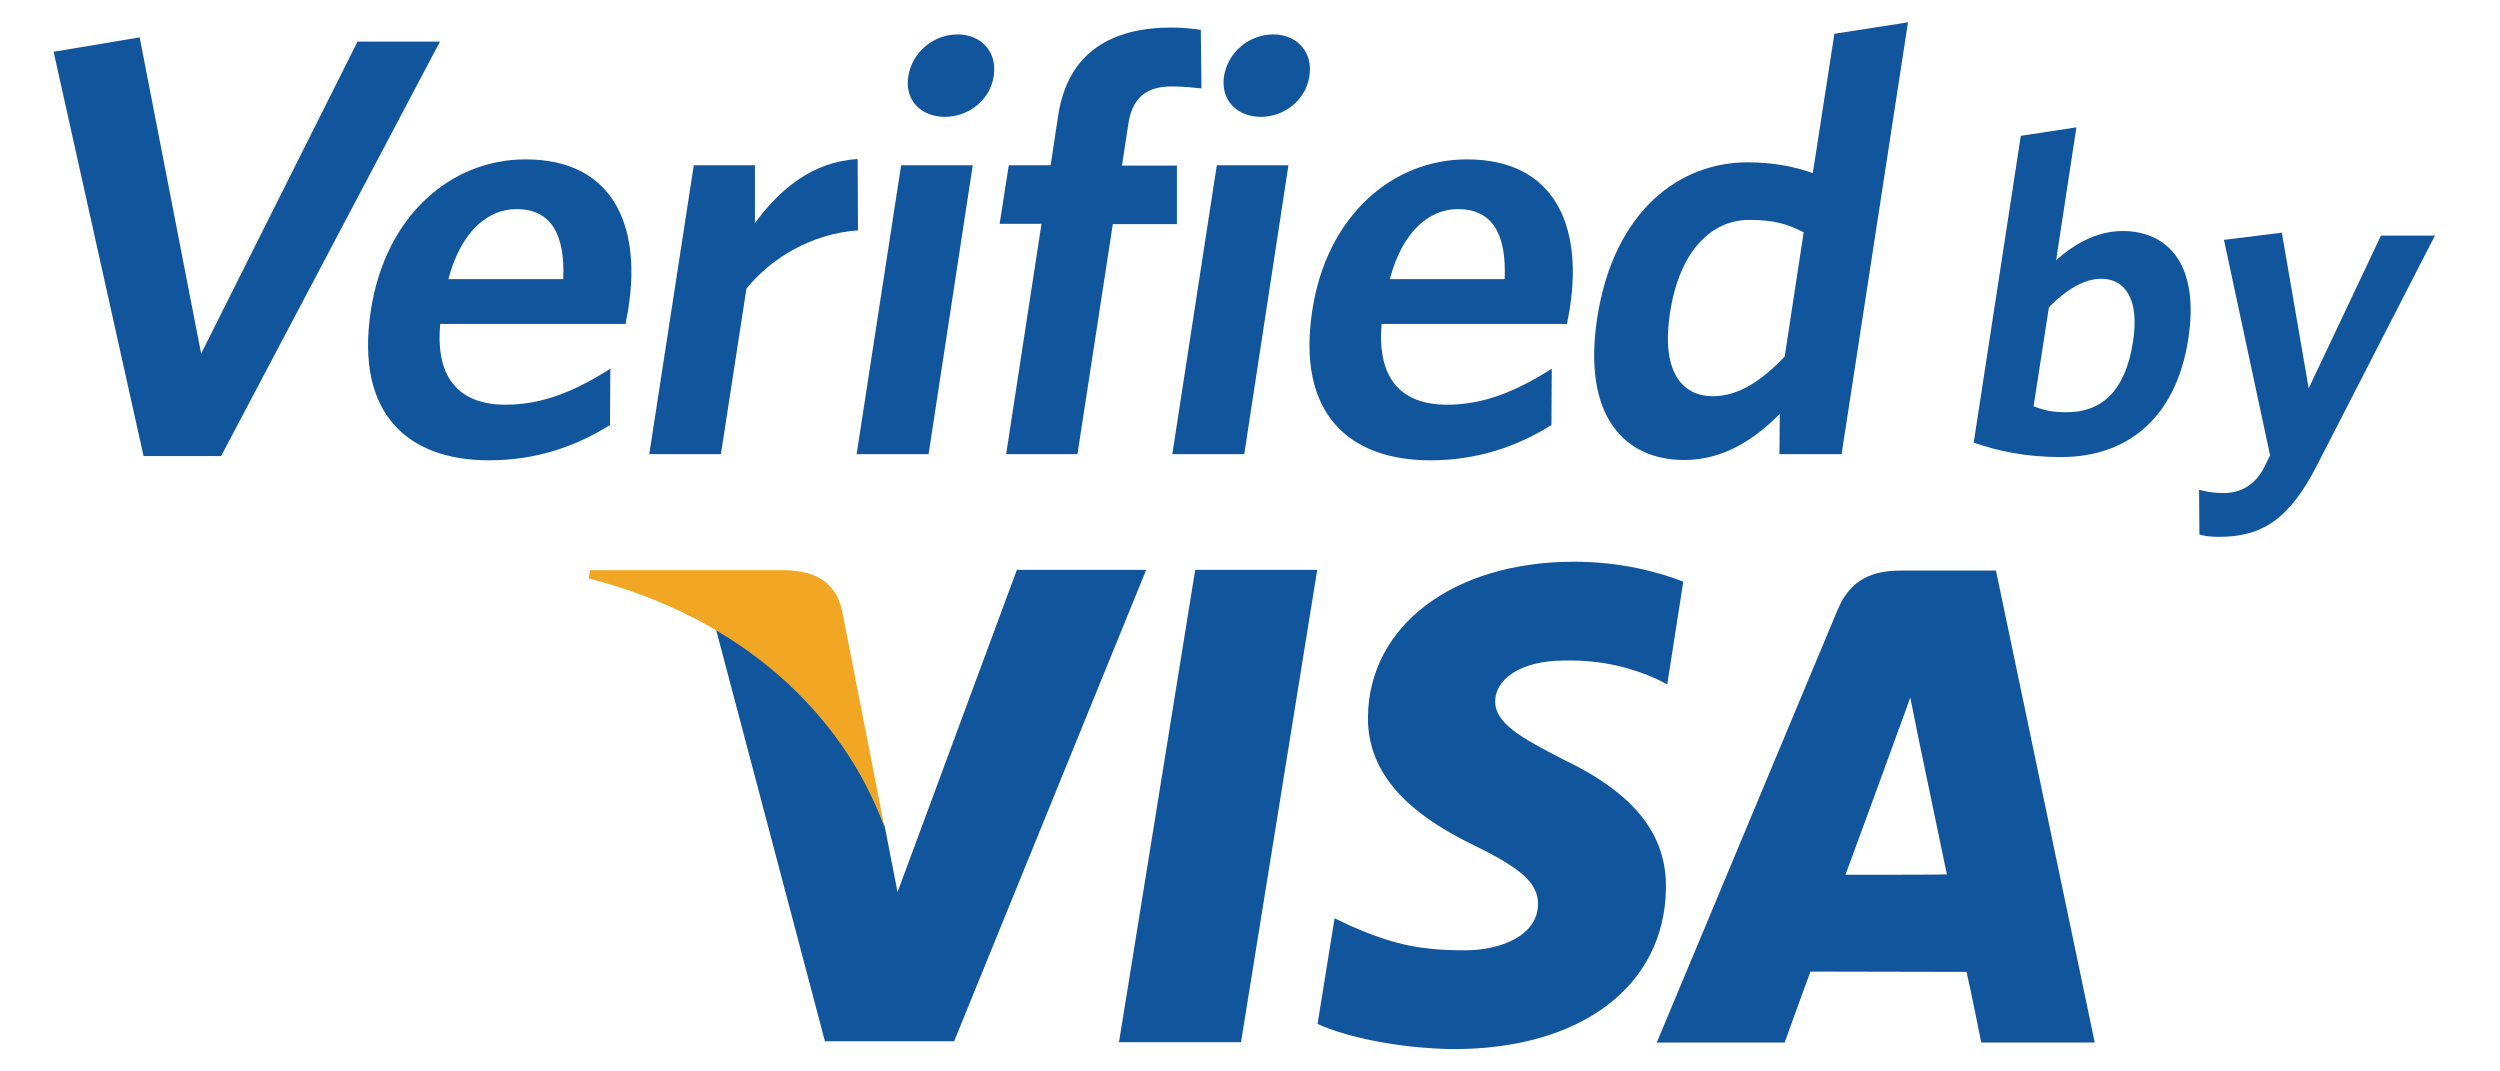
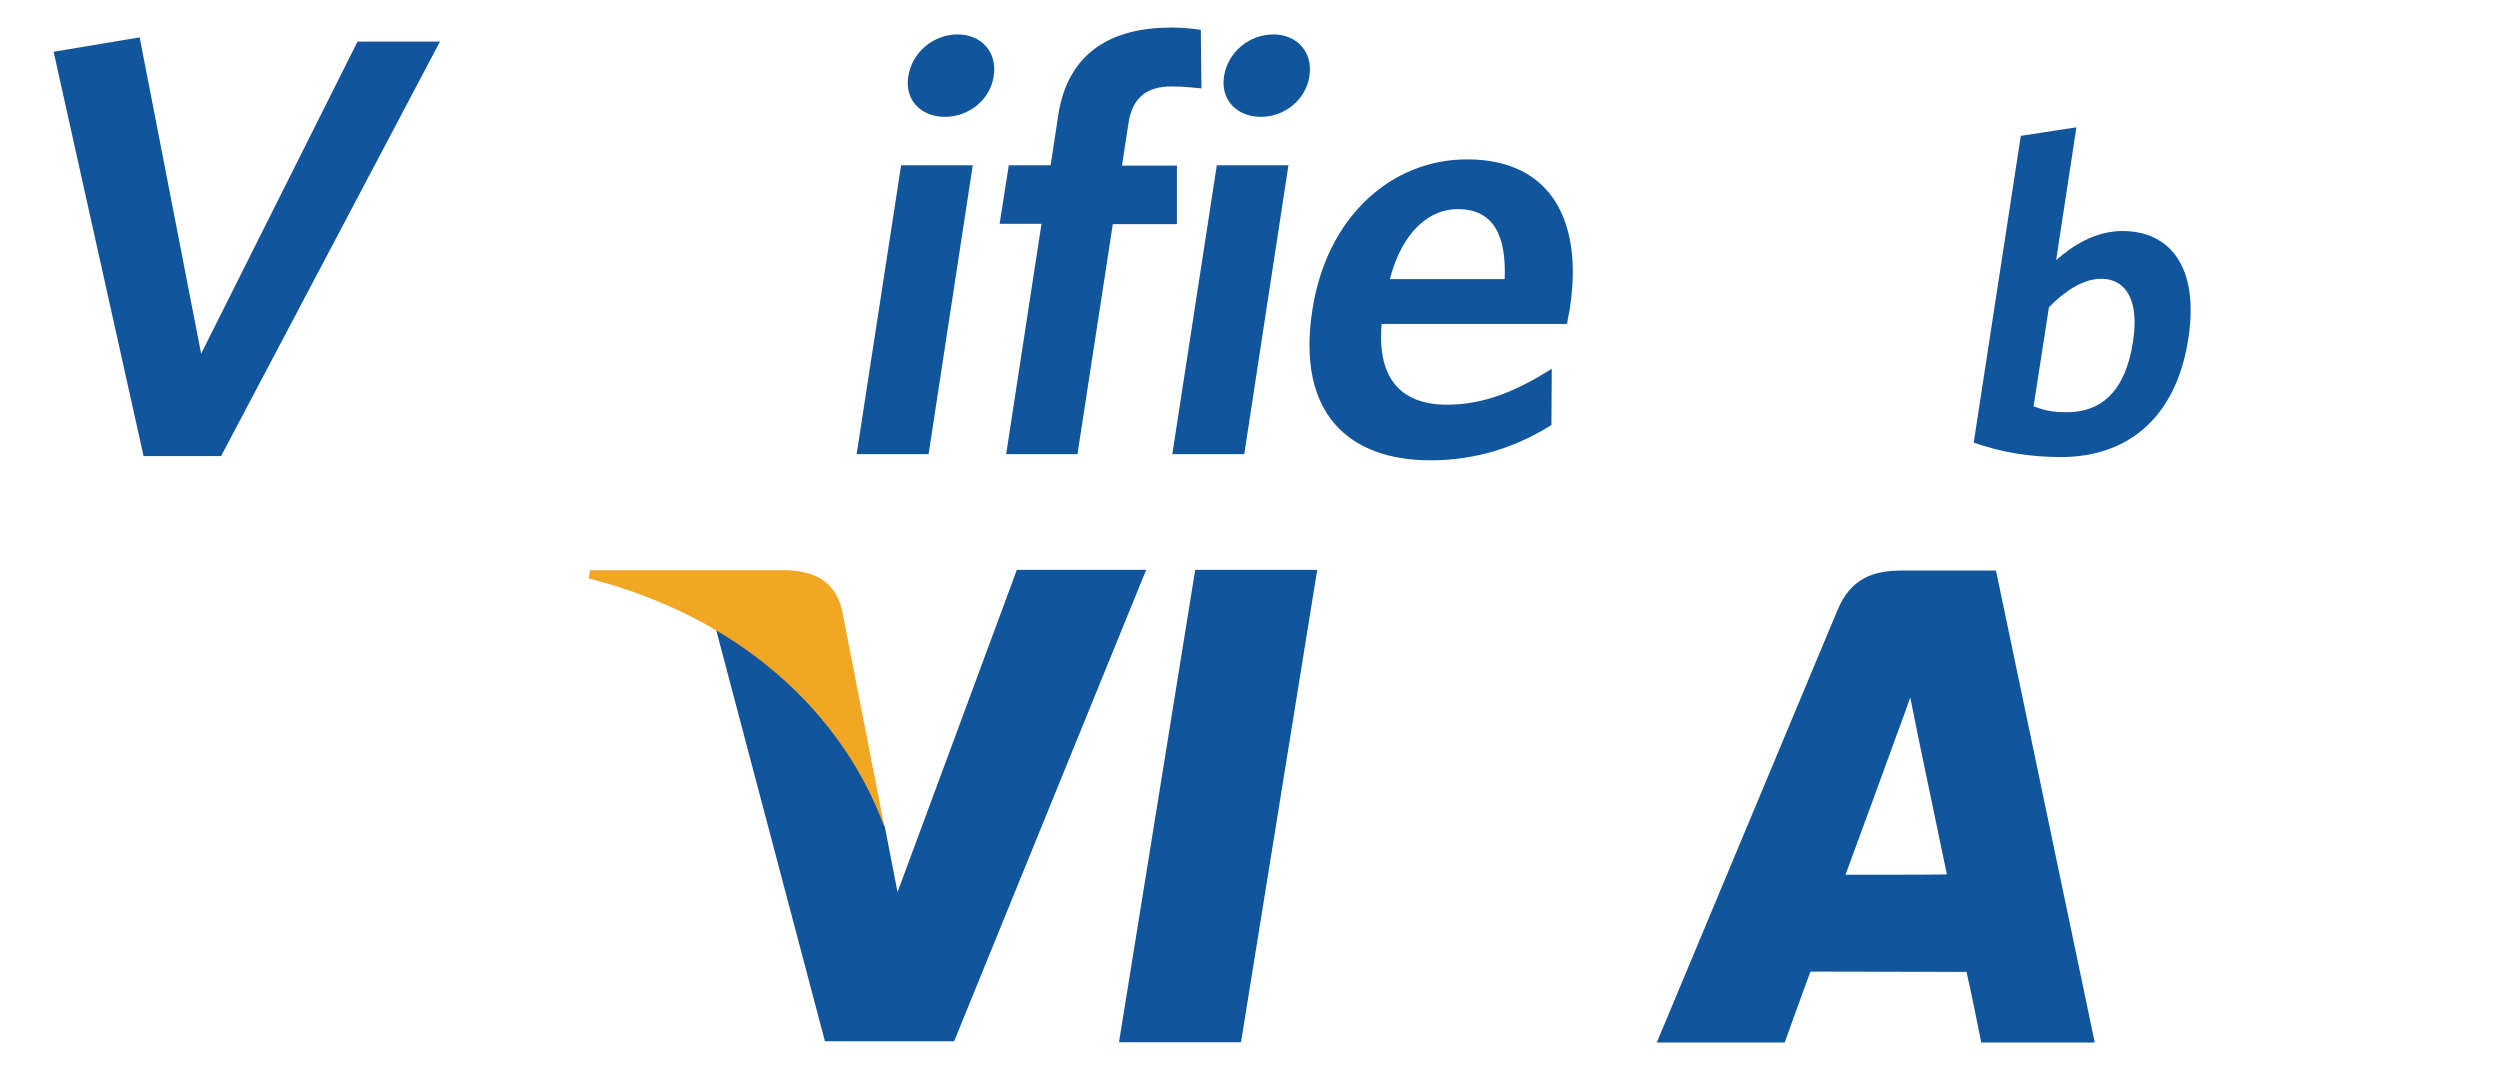
<svg xmlns="http://www.w3.org/2000/svg" width="112" height="48" viewBox="0 0 112 48" fill="none">
  <path d="M45.544 25.561L40.21 39.966L39.639 37.035C38.305 33.445 35.418 29.679 32.062 28.14L36.957 46.648H42.745L51.348 25.531H45.544V25.561Z" fill="#11559C" />
  <path d="M50.131 46.692L53.545 25.531H59.011L55.597 46.692H50.131Z" fill="#11559C" />
-   <path d="M75.411 26.059C74.326 25.634 72.627 25.165 70.516 25.165C65.109 25.165 61.313 28.037 61.284 32.141C61.255 35.189 63.995 36.874 66.061 37.885C68.201 38.925 68.904 39.585 68.904 40.508C68.89 41.93 67.204 42.574 65.636 42.574C63.453 42.574 62.295 42.252 60.493 41.475L59.789 41.138L59.027 45.872C60.302 46.458 62.662 46.971 65.124 47C70.853 47 74.59 44.157 74.634 39.775C74.664 37.358 73.198 35.54 70.047 34.031C68.142 33.049 66.97 32.404 66.985 31.408C66.985 30.529 67.966 29.591 70.121 29.591C71.909 29.561 73.198 29.972 74.209 30.411L74.693 30.66L75.411 26.059Z" fill="#11559C" />
  <path d="M89.419 25.561H85.199C83.894 25.561 82.913 25.927 82.326 27.319L74.223 46.707H79.953C79.953 46.707 80.89 44.098 81.11 43.527C81.74 43.527 87.309 43.541 88.1 43.541C88.276 44.274 88.76 46.707 88.76 46.707H93.845L89.419 25.561ZM82.678 39.189C83.132 37.973 84.847 33.269 84.847 33.269C84.818 33.328 85.301 32.053 85.58 31.247L85.946 33.064C85.946 33.064 87.001 38.119 87.221 39.175C86.371 39.189 83.748 39.189 82.678 39.189Z" fill="#11559C" />
  <path d="M35.241 25.546H26.434L26.375 25.912C33.219 27.671 37.747 31.965 39.623 37.05L37.718 27.319C37.395 25.986 36.428 25.59 35.241 25.546Z" fill="#F2A724" />
  <path d="M9.905 20.432H6.432L2.402 2.319L6.256 1.674L9.011 15.845L16.016 1.865H19.709L9.905 20.432Z" fill="#11559C" />
-   <path d="M28.032 14.511H19.723C19.488 17.032 20.66 18.131 22.653 18.131C24.309 18.131 25.775 17.515 27.343 16.519L27.328 19.04C25.79 20.007 24.002 20.622 21.906 20.622C18.286 20.622 15.898 18.556 16.616 13.896C17.261 9.69 20.177 7.14 23.547 7.14C27.431 7.14 28.72 10.056 28.163 13.735C28.134 13.998 28.046 14.321 28.032 14.511ZM23.137 9.368C21.847 9.368 20.646 10.379 20.089 12.504H25.233C25.32 10.496 24.69 9.368 23.137 9.368Z" fill="#11559C" />
-   <path d="M33.44 12.929L32.297 20.344H29.088L31.081 7.404H33.821V9.998C34.906 8.503 36.386 7.243 38.423 7.125L38.437 10.32C36.386 10.467 34.569 11.536 33.44 12.929Z" fill="#11559C" />
  <path d="M38.377 20.344L40.37 7.404H43.579L41.601 20.344H38.377ZM42.334 5.235C41.264 5.235 40.517 4.488 40.692 3.418C40.868 2.319 41.835 1.542 42.905 1.542C43.946 1.542 44.693 2.319 44.517 3.418C44.356 4.488 43.389 5.235 42.334 5.235Z" fill="#11559C" />
  <path d="M52.491 3.872C51.392 3.872 50.733 4.356 50.557 5.514L50.264 7.419H52.726V10.042H49.854L48.271 20.344H45.076L46.659 10.027H44.783L45.194 7.404H47.069L47.406 5.177C47.846 2.304 49.839 1.234 52.491 1.234C53.048 1.234 53.473 1.293 53.796 1.337L53.825 3.96C53.503 3.931 53.034 3.872 52.491 3.872Z" fill="#11559C" />
  <path d="M52.52 20.344L54.513 7.404H57.722L55.743 20.344H52.52ZM56.491 5.235C55.421 5.235 54.674 4.488 54.835 3.418C55.011 2.319 55.978 1.542 57.048 1.542C58.088 1.542 58.836 2.319 58.66 3.418C58.498 4.488 57.531 5.235 56.491 5.235Z" fill="#11559C" />
  <path d="M70.207 14.511H61.898C61.678 17.032 62.836 18.131 64.829 18.131C66.485 18.131 67.951 17.515 69.519 16.519L69.504 19.04C67.965 20.007 66.177 20.622 64.082 20.622C60.462 20.622 58.074 18.556 58.792 13.896C59.436 9.69 62.353 7.14 65.723 7.14C69.606 7.14 70.896 10.056 70.339 13.735C70.31 13.998 70.222 14.321 70.207 14.511ZM65.313 9.368C64.023 9.368 62.822 10.379 62.265 12.504H67.408C67.496 10.496 66.866 9.368 65.313 9.368Z" fill="#11559C" />
-   <path d="M79.719 20.344L79.734 18.541C78.649 19.64 77.243 20.608 75.455 20.608C72.744 20.608 70.882 18.6 71.557 14.233C72.304 9.412 75.279 7.272 78.283 7.272C79.514 7.272 80.481 7.492 81.214 7.756L82.181 1.513L85.478 1L82.504 20.344H79.719ZM80.804 10.408C80.056 10.027 79.47 9.851 78.371 9.851C76.686 9.851 75.235 11.214 74.81 14.057C74.429 16.578 75.308 17.75 76.73 17.75C77.902 17.75 78.928 17.047 79.954 15.977L80.804 10.408Z" fill="#11559C" />
  <path d="M92.335 20.476C90.811 20.476 89.565 20.227 88.422 19.831L90.532 6.085L93.023 5.704L92.115 11.654C92.847 11.009 93.859 10.35 95.09 10.35C97.156 10.35 98.548 11.888 98.035 15.185C97.478 18.79 95.251 20.476 92.335 20.476ZM94.137 12.489C93.331 12.489 92.51 13.031 91.792 13.764L91.104 18.204C91.587 18.38 91.91 18.468 92.598 18.468C94.137 18.468 95.222 17.53 95.559 15.303C95.852 13.427 95.222 12.489 94.137 12.489Z" fill="#11559C" />
-   <path d="M103.78 20.886C102.535 23.304 101.304 24.051 99.413 24.051C98.989 24.051 98.754 24.007 98.534 23.949L98.519 21.941C98.827 22.029 99.164 22.088 99.633 22.088C100.337 22.088 100.967 21.765 101.377 21.047L101.7 20.402L99.633 10.745L102.227 10.423L103.429 17.398L106.667 10.555H109.085L103.78 20.886Z" fill="#11559C" />
</svg>